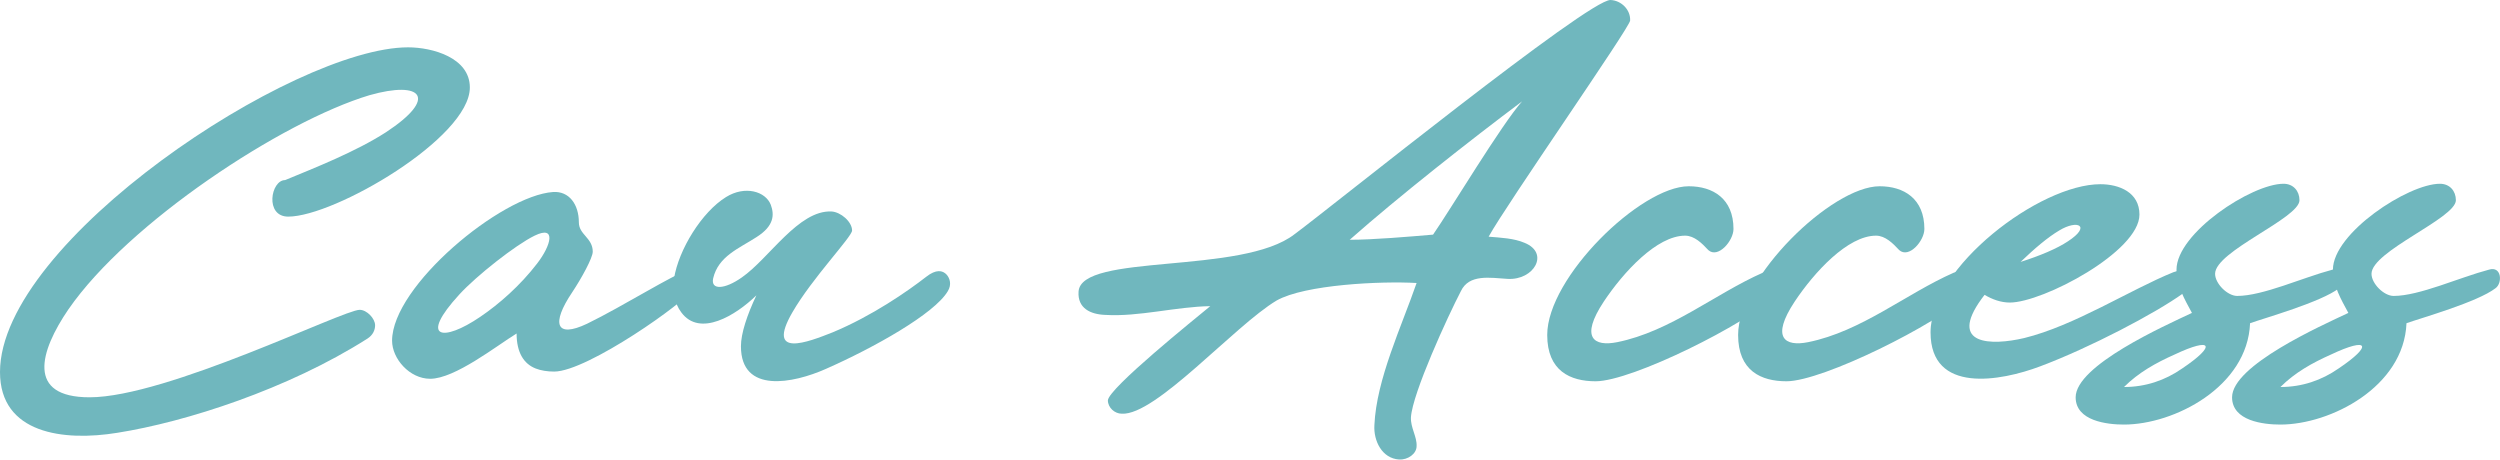
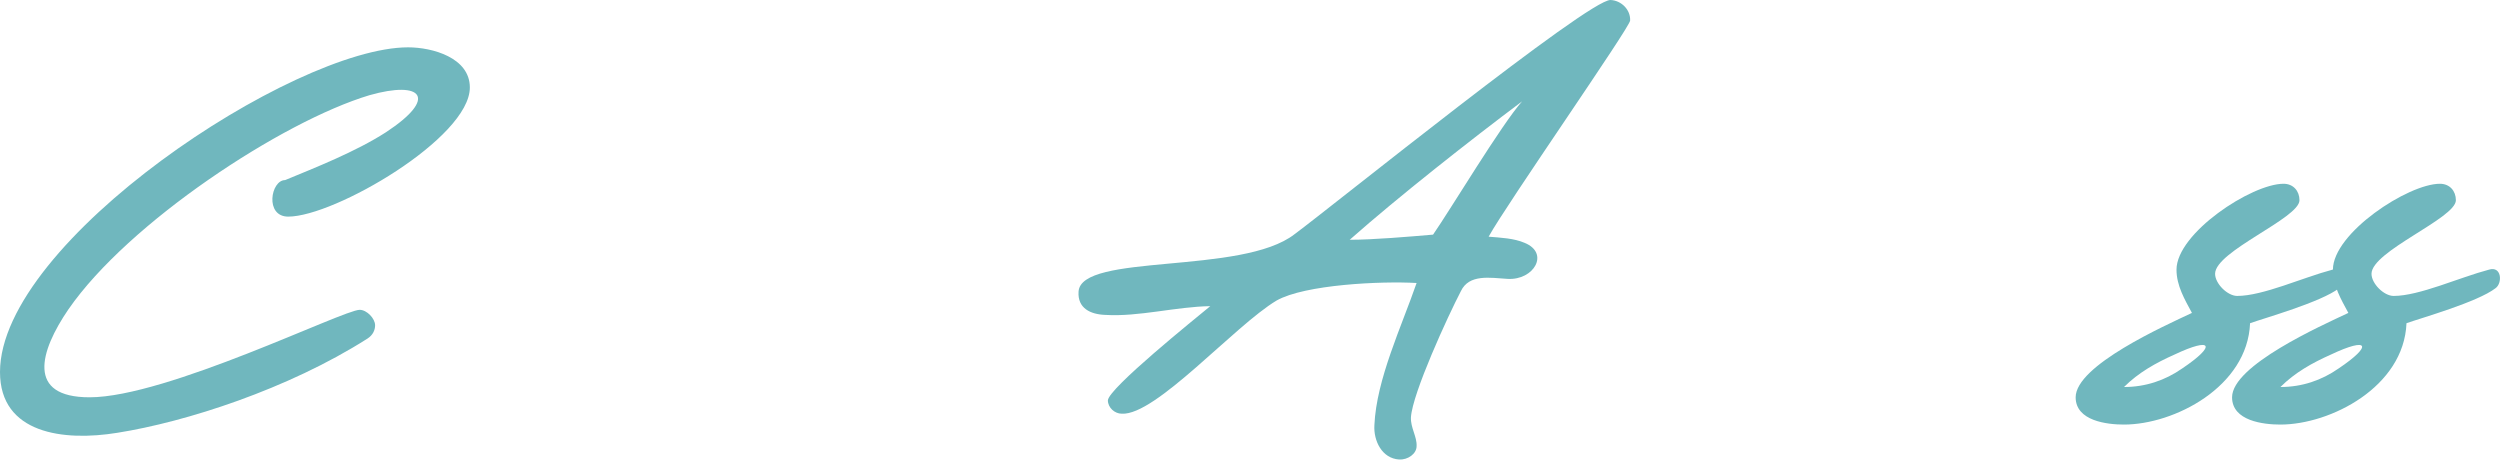
<svg xmlns="http://www.w3.org/2000/svg" id="_レイヤー_2" data-name="レイヤー_2" viewBox="0 0 340.11 62.52">
  <defs>
    <style>
      .cls-1 {
        fill: #70b7be;
      }
    </style>
  </defs>
  <g id="_レイヤー_1-2" data-name="レイヤー_1">
    <g>
      <path class="cls-1" d="M9.31,42.08c-3.92,5.74-5.74,11.97,2.87,11.97,10.5,0,34.51-11.9,36.75-11.9.98,0,2.1,1.19,2.1,2.1,0,.63-.28,1.33-1.05,1.82-10.78,6.86-24.71,11.34-34.02,12.81-7.28,1.19-15.96.14-15.96-8.26C0,32.83,39.97,6.44,55.52,6.44c3.29,0,8.4,1.4,8.4,5.46,0,6.86-18.41,17.57-24.71,17.57-3.22,0-2.38-4.97-.42-4.97,4.06-1.68,9.59-3.85,13.72-6.51,7.14-4.69,4.9-7.07-2.24-5.04-11.9,3.57-32.83,17.36-40.95,29.12Z" />
-       <path class="cls-1" d="M72.87,50.13c-1.61-.63-2.59-2.17-2.59-4.76-2.73,1.68-8.4,6.16-11.76,6.16-2.8,0-5.18-2.73-5.18-5.18,0-7.42,14.84-19.74,21.91-20.23,2.17-.14,3.5,1.68,3.5,4.13,0,1.68,1.89,2.1,1.89,3.99,0,.84-1.54,3.64-2.8,5.53-2.87,4.27-2.24,6.3,2.03,4.27,4.76-2.31,12.25-7,13.23-7,1.4,0,1.4,1.61.98,2.45-.56,1.4-14.14,11.06-18.69,11.06-.91,0-1.82-.14-2.52-.42ZM73.08,35.84c1.89-2.45,2.66-5.25-.35-3.78-2.59,1.26-7.91,5.46-10.22,7.98-5.6,6.09-2.24,6.51,2.8,3.08,2.59-1.75,5.46-4.27,7.77-7.28Z" />
-       <path class="cls-1" d="M126,37.66c1.33-1.05,2.24-.91,2.8-.28.42.49.7,1.33.14,2.24-1.82,3.08-10.08,7.7-16.59,10.57-4.41,1.96-11.55,3.43-11.55-3.08,0-1.75.84-4.27,2.1-6.93-2.8,2.73-7.7,5.74-10.22,2.31-.91-1.19-1.26-3.01-.98-4.62.63-3.92,3.78-9.03,7.07-11.06,2.59-1.61,5.39-.77,6.09,1.05.49,1.33.49,2.87-1.96,4.41-2.38,1.54-5.18,2.59-5.88,5.6-.35,1.61,1.54,1.54,3.92-.14,3.71-2.59,7.7-9.17,12.18-8.96,1.26.07,2.8,1.4,2.8,2.59,0,.84-5.46,6.51-8.12,11.13-3.64,6.3,2.1,4.06,5.46,2.73,5.39-2.24,10.22-5.6,12.74-7.56Z" />
      <path class="cls-1" d="M207.42,33.04c3.43,1.4,1.26,5.11-2.31,4.9-2.38-.14-5.25-.7-6.37,1.68-1.75,3.36-6.58,13.86-6.79,17.15-.07,1.4.84,2.66.77,3.92,0,1.05-1.19,1.89-2.38,1.82-2.31-.14-3.5-2.52-3.36-4.69.28-6.23,3.71-13.44,5.74-19.32-4.83-.28-15.19.21-19.04,2.38-5.74,3.43-16.45,15.68-21.07,15.4-.98,0-1.89-.84-1.89-1.82.14-1.68,11.9-11.13,13.93-12.81-4.69.07-9.73,1.47-14.28,1.19-2.03-.07-3.78-.91-3.64-3.15.28-5.32,22.26-2.24,29.4-7.84C181.16,28.14,216.17-.14,219.11,0c1.47.07,2.73,1.33,2.66,2.8-.07.98-16.87,25.06-19.25,29.4,1.68.14,3.43.21,4.9.84ZM194.96,31.92c2.38-3.43,9.31-14.98,12.11-18.13-7,5.25-16.8,12.95-23.45,18.83,3.22,0,8.05-.42,11.34-.7Z" />
-       <path class="cls-1" d="M241.57,40.25c-3.92,3.78-19.53,11.62-24.5,11.62-3.43,0-6.58-1.4-6.58-6.3,0-7.84,12.74-20.23,19.25-20.23,3.29,0,6.09,1.68,6.09,5.81,0,1.61-2.1,4.06-3.43,2.87-.84-.91-1.89-1.96-3.15-1.96-3.85,0-8.4,4.97-11.06,8.96-3.29,4.97-1.33,6.16,1.82,5.53,7.28-1.47,13.3-6.58,19.81-9.45,2.73-1.05,3.36,1.75,1.75,3.15Z" />
-       <path class="cls-1" d="M267.54,40.25c-3.92,3.78-19.53,11.62-24.5,11.62-3.43,0-6.58-1.4-6.58-6.3,0-7.84,12.74-20.23,19.25-20.23,3.29,0,6.09,1.68,6.09,5.81,0,1.61-2.1,4.06-3.43,2.87-.84-.91-1.89-1.96-3.15-1.96-3.85,0-8.4,4.97-11.06,8.96-3.29,4.97-1.33,6.16,1.82,5.53,7.28-1.47,13.3-6.58,19.81-9.45,2.73-1.05,3.36,1.75,1.75,3.15Z" />
-       <path class="cls-1" d="M269.57,40.67c-4.55,6.3,1.33,6.37,5.81,5.32,6.86-1.68,14.42-6.58,20.3-8.96,1.4-.49,1.54,0,1.82.56.28.77.42,1.68-.49,2.31-3.78,2.73-12.74,7.42-19.46,9.94-5.39,2.03-14.91,3.78-14.91-4.62,0-8.89,14.84-20.16,23.1-20.16,2.59,0,5.32,1.12,5.32,4.13,0,5.04-13.16,11.97-17.64,11.97-1.19,0-2.38-.42-3.43-1.05-.14.21-.28.35-.42.56ZM281.33,32.83c3.22-2.1,1.33-3.01-1.19-1.47-1.54.91-3.36,2.45-5.25,4.27,2.66-.84,4.97-1.82,6.44-2.8Z" />
      <path class="cls-1" d="M288.96,57.76c-2.31,0-6.58-.49-6.58-3.71,0-4.34,12.11-9.73,15.82-11.48-.98-1.82-2.1-3.71-2.1-5.88,0-4.97,10.22-11.69,14.56-11.69,1.33,0,2.17.98,2.17,2.24,0,2.45-11.48,6.93-11.48,10.01,0,1.33,1.68,3.01,3.01,3.01,3.5,0,8.96-2.52,12.95-3.57,1.75-.56,1.89,1.82.91,2.52-2.45,1.89-10.15,4.06-12.11,4.76-.35,8.68-10.36,13.79-17.15,13.79ZM288.96,52.65c2.94,0,5.6-.91,7.91-2.52,4.69-3.15,4.13-4.34-1.05-1.89-2.52,1.12-4.9,2.45-6.86,4.41Z" />
      <path class="cls-1" d="M310.24,57.76c-2.31,0-6.58-.49-6.58-3.71,0-4.34,12.11-9.73,15.82-11.48-.98-1.82-2.1-3.71-2.1-5.88,0-4.97,10.22-11.69,14.56-11.69,1.33,0,2.17.98,2.17,2.24,0,2.45-11.48,6.93-11.48,10.01,0,1.33,1.68,3.01,3.01,3.01,3.5,0,8.96-2.52,12.95-3.57,1.75-.56,1.89,1.82.91,2.52-2.45,1.89-10.15,4.06-12.11,4.76-.35,8.68-10.36,13.79-17.15,13.79ZM310.24,52.65c2.94,0,5.6-.91,7.91-2.52,4.69-3.15,4.13-4.34-1.05-1.89-2.52,1.12-4.9,2.45-6.86,4.41Z" />
    </g>
  </g>
</svg>